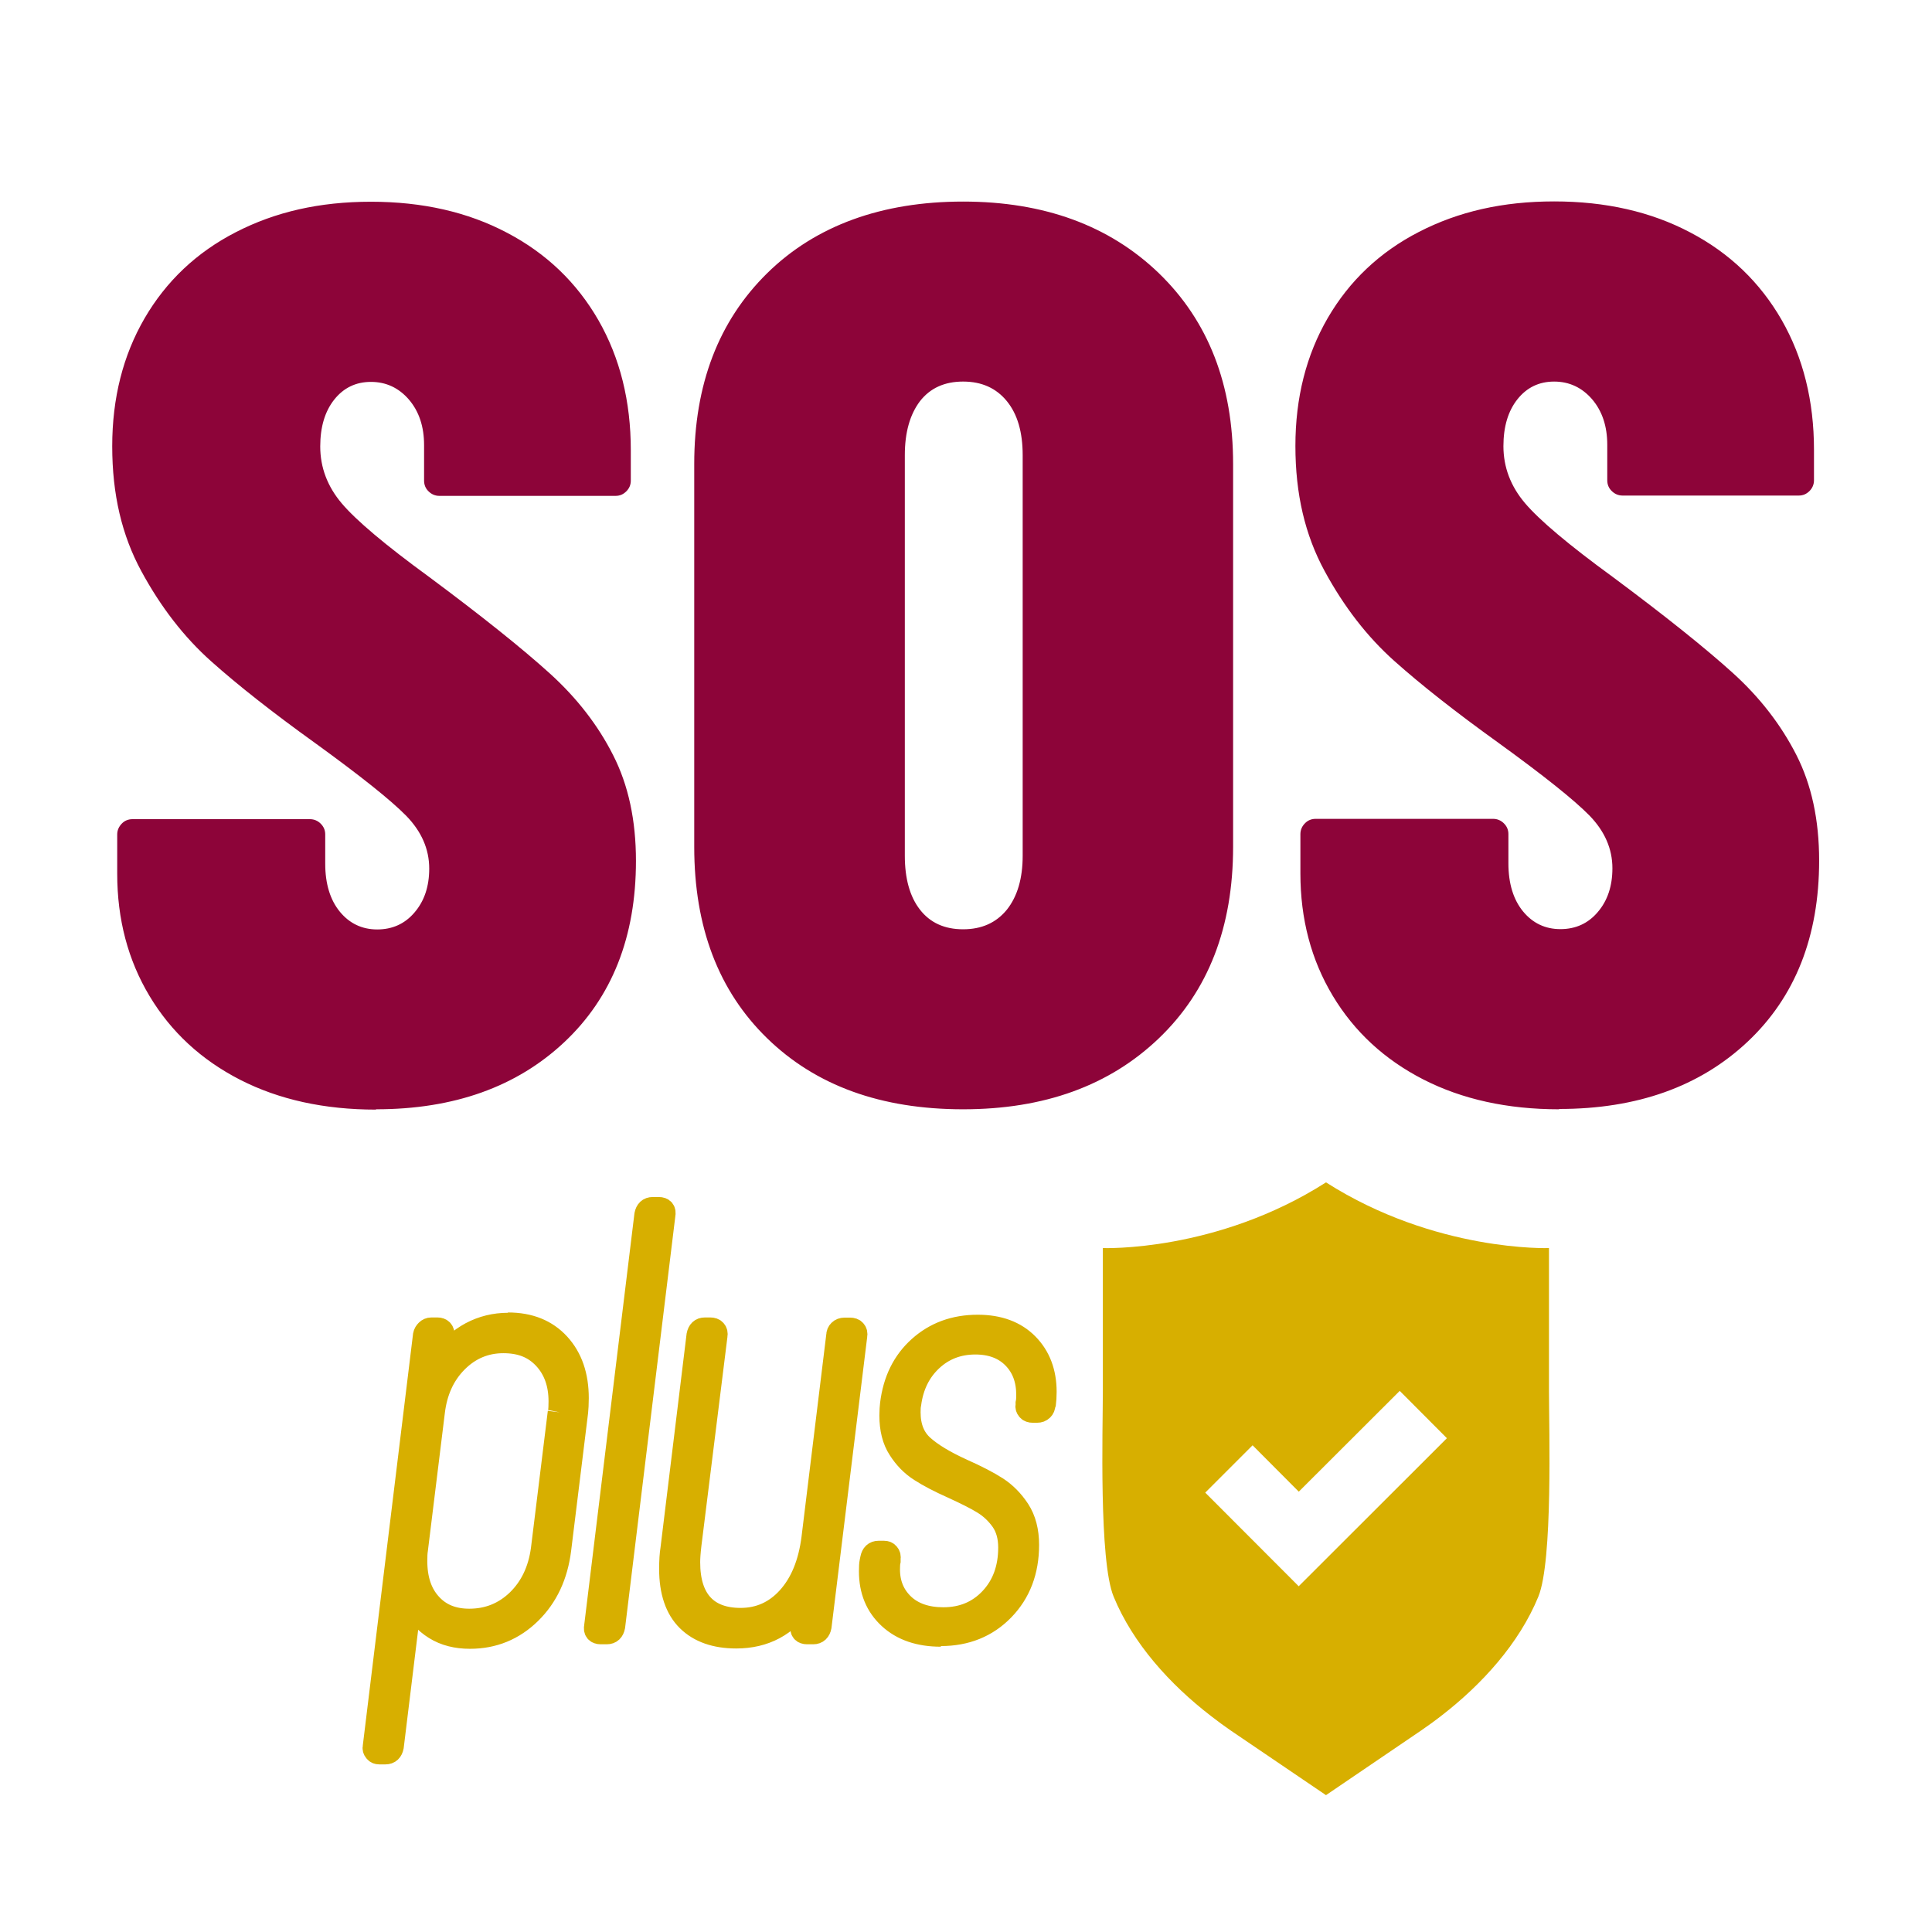
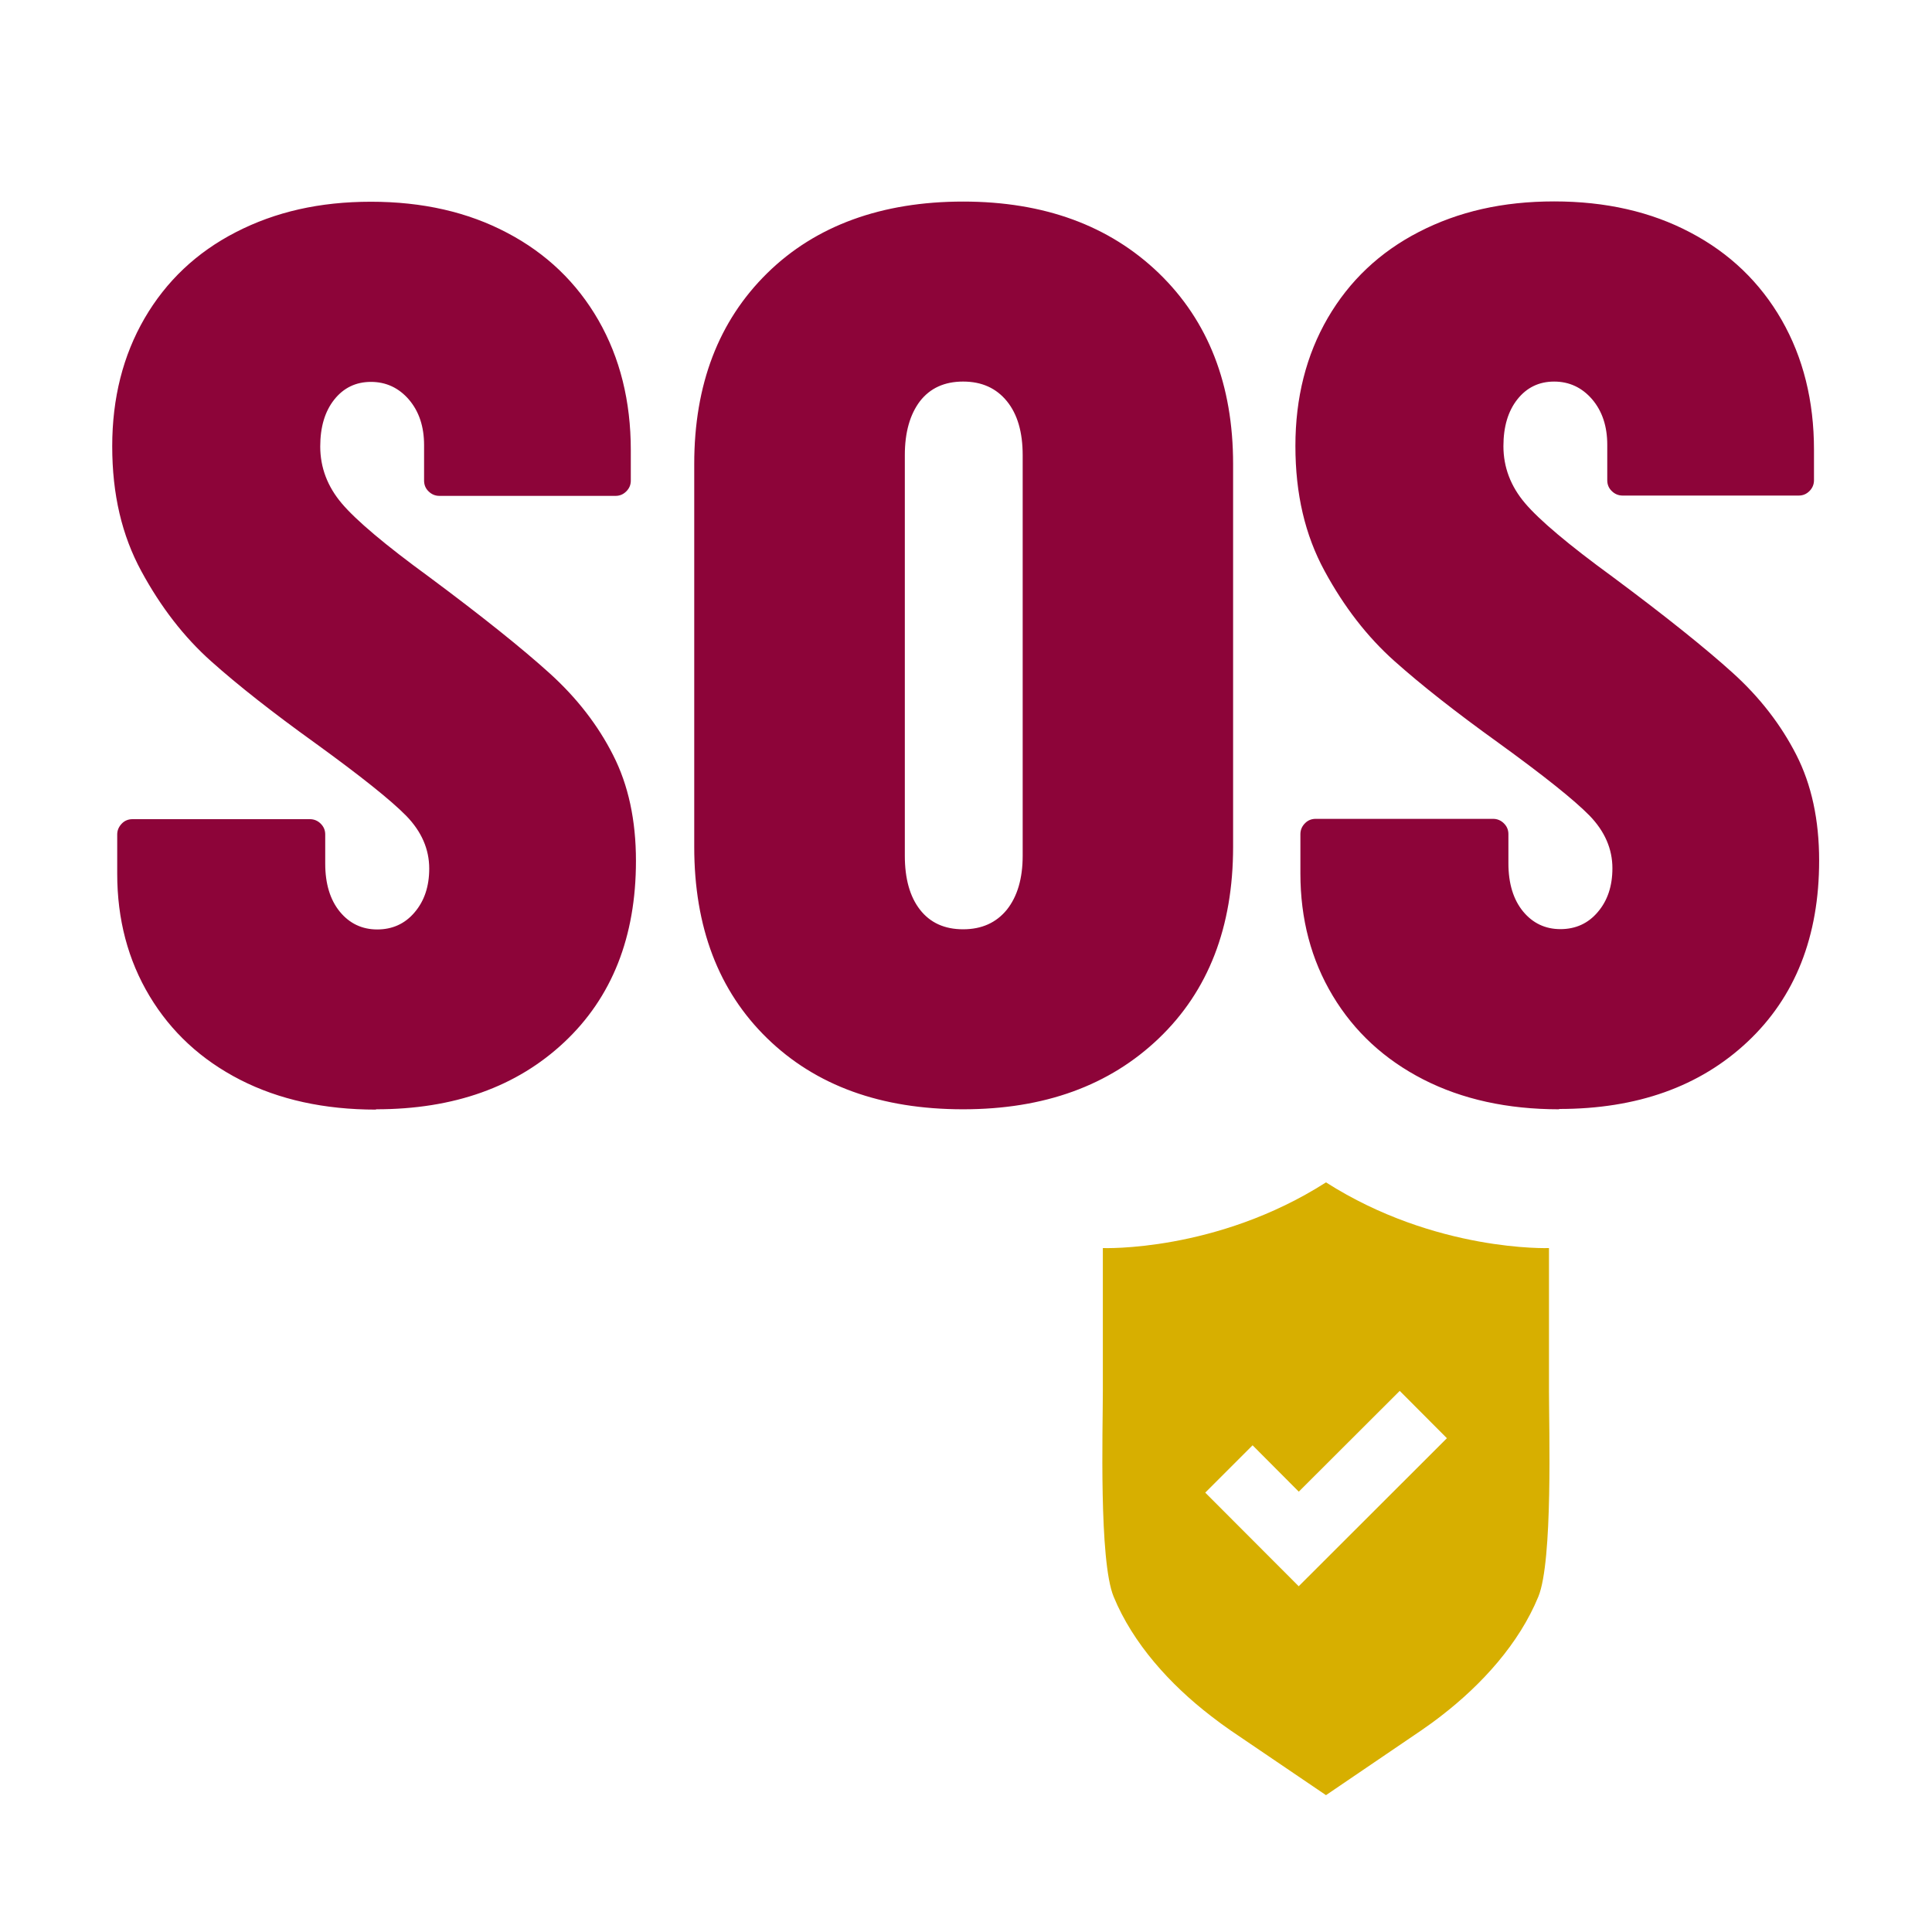
<svg xmlns="http://www.w3.org/2000/svg" id="Livello_1" data-name="Livello 1" viewBox="0 0 120 120">
  <defs>
    <style>
      .cls-1 {
        fill: #8d0439;
      }

      .cls-2, .cls-3 {
        fill: #d7af00;
      }

      .cls-3 {
        stroke: #d7af00;
        stroke-miterlimit: 10;
        stroke-width: 1.46px;
      }
    </style>
  </defs>
  <path class="cls-1" d="m96.85,68.88c4.83,0,8.73-1.39,11.69-4.17,2.96-2.78,4.45-6.54,4.45-11.26,0-2.52-.47-4.71-1.42-6.57-.95-1.86-2.26-3.56-3.94-5.08-1.68-1.52-4.17-3.52-7.48-5.98-2.73-1.99-4.54-3.52-5.43-4.57-.89-1.05-1.34-2.23-1.34-3.54,0-1.21.29-2.18.87-2.91.58-.73,1.34-1.1,2.28-1.1s1.73.37,2.36,1.1c.63.74.94,1.68.94,2.83v2.2c0,.26.09.49.28.67.18.18.41.28.67.28h10.94c.26,0,.48-.09.67-.28.18-.18.28-.41.28-.67v-1.89c0-3.04-.67-5.73-2.01-8.07-1.34-2.33-3.23-4.15-5.67-5.43-2.44-1.29-5.26-1.93-8.46-1.93s-5.94.63-8.39,1.89-4.33,3.05-5.67,5.35c-1.34,2.31-2.01,4.96-2.01,7.95s.6,5.53,1.81,7.76c1.21,2.23,2.65,4.09,4.33,5.59,1.68,1.5,3.83,3.19,6.46,5.08,2.83,2.05,4.72,3.56,5.67,4.53.94.97,1.42,2.06,1.42,3.27,0,1.1-.3,2.01-.91,2.72-.6.71-1.38,1.06-2.32,1.06s-1.72-.37-2.32-1.1c-.6-.73-.91-1.73-.91-2.99v-1.81c0-.26-.09-.48-.28-.67-.18-.18-.41-.28-.67-.28h-11.02c-.26,0-.49.09-.67.28-.18.18-.28.41-.28.67v2.44c0,2.83.67,5.37,2.01,7.6,1.34,2.23,3.21,3.96,5.63,5.2,2.41,1.23,5.22,1.85,8.42,1.85m-37.01-11.18c-1.16,0-2.05-.41-2.68-1.22-.63-.81-.94-1.93-.94-3.35v-24.88c0-1.42.32-2.53.94-3.35.63-.81,1.52-1.22,2.68-1.22s2.06.41,2.72,1.22c.66.81.98,1.93.98,3.35v24.88c0,1.42-.33,2.53-.98,3.35-.66.81-1.56,1.22-2.72,1.22m0,11.18c5.04,0,9.09-1.47,12.16-4.41,3.07-2.94,4.61-6.9,4.61-11.89v-23.78c0-4.93-1.54-8.88-4.61-11.85-3.07-2.96-7.13-4.45-12.16-4.45s-9.15,1.48-12.17,4.45c-3.02,2.97-4.53,6.92-4.53,11.85v23.78c0,4.99,1.51,8.95,4.53,11.89,3.02,2.94,7.07,4.41,12.17,4.41m-36.46,0c4.83,0,8.73-1.39,11.69-4.17,2.96-2.78,4.45-6.54,4.45-11.26,0-2.52-.47-4.71-1.42-6.57-.94-1.86-2.26-3.56-3.94-5.08-1.68-1.52-4.17-3.52-7.48-5.98-2.73-1.99-4.54-3.52-5.43-4.57-.89-1.05-1.34-2.23-1.34-3.54,0-1.21.29-2.18.87-2.91.58-.73,1.34-1.1,2.28-1.1s1.73.37,2.36,1.1c.63.74.94,1.68.94,2.83v2.2c0,.26.09.49.28.67.18.18.41.28.67.28h10.94c.26,0,.48-.09.67-.28s.28-.41.28-.67v-1.89c0-3.04-.67-5.73-2.01-8.07-1.34-2.33-3.23-4.15-5.67-5.43-2.44-1.29-5.26-1.93-8.46-1.93s-5.94.63-8.39,1.89-4.33,3.05-5.67,5.35c-1.34,2.31-2.01,4.96-2.01,7.95s.6,5.53,1.81,7.76c1.21,2.23,2.65,4.09,4.33,5.59,1.68,1.5,3.83,3.19,6.46,5.08,2.83,2.05,4.72,3.56,5.67,4.53.94.97,1.42,2.06,1.42,3.27,0,1.1-.3,2.01-.91,2.72-.6.71-1.38,1.06-2.32,1.06s-1.72-.37-2.32-1.1c-.6-.73-.91-1.73-.91-2.99v-1.81c0-.26-.09-.48-.28-.67-.18-.18-.41-.28-.67-.28h-11.02c-.26,0-.49.09-.67.28s-.28.41-.28.67v2.44c0,2.83.67,5.37,2.01,7.6,1.34,2.23,3.21,3.96,5.63,5.2,2.41,1.23,5.22,1.85,8.43,1.85" />
  <g>
    <path class="cls-2" d="m80.67,98.53l-5.81-5.82,2.94-2.94,2.87,2.88,6.27-6.26,2.93,2.94-9.2,9.19Zm15.54-12.13v-8.88s-7.04.26-13.85-4.08c-6.81,4.35-13.86,4.08-13.86,4.08v8.88c0,2.35-.25,10.54.67,12.77,1.2,2.92,3.51,5.46,6.04,7.41.41.32.82.62,1.24.91l5.91,4.01,5.9-4.01c.42-.29.84-.59,1.25-.91,2.53-1.95,4.84-4.49,6.04-7.41.91-2.22.66-10.42.66-12.77" />
-     <path class="cls-3" d="m58.44,101.51c1.55,0,2.84-.52,3.85-1.56,1.01-1.04,1.52-2.37,1.52-4,0-.85-.19-1.57-.56-2.14-.38-.58-.83-1.03-1.35-1.37-.53-.34-1.24-.71-2.14-1.11-1.1-.5-1.93-1-2.48-1.5-.55-.5-.83-1.2-.83-2.11,0-.23.01-.4.04-.53.15-1.13.6-2.04,1.35-2.74.75-.7,1.67-1.05,2.74-1.05,1,0,1.8.3,2.39.9.59.6.88,1.38.88,2.33,0,.23-.01.4-.04.53v.11c-.03.1,0,.19.06.26.06.08.16.11.28.11h.26c.13,0,.23-.04.3-.11.08-.08.11-.16.11-.26l.04-.11c.02-.17.04-.41.04-.71,0-1.2-.37-2.18-1.11-2.93-.74-.75-1.76-1.13-3.06-1.13-1.43,0-2.63.44-3.61,1.32-.98.88-1.55,2.04-1.73,3.5-.02.18-.04.41-.04.71,0,.83.17,1.52.53,2.07.35.55.78.99,1.3,1.32.51.33,1.18.68,2.01,1.05.83.38,1.47.7,1.92.98.45.28.83.64,1.15,1.09.31.45.47,1.01.47,1.69,0,1.3-.39,2.37-1.17,3.2-.78.83-1.77,1.24-2.97,1.24-1.05,0-1.89-.29-2.5-.86-.61-.58-.92-1.32-.92-2.22,0-.23.01-.4.04-.53v-.15c.02-.1,0-.19-.06-.26-.06-.08-.14-.11-.24-.11h-.34c-.23,0-.36.13-.41.38l-.04.19c-.03.13-.04.33-.04.6,0,1.18.39,2.13,1.18,2.86.79.73,1.85,1.09,3.18,1.09m-6.39-18.61l-1.54,12.59c-.2,1.58-.71,2.82-1.52,3.72-.81.9-1.81,1.35-2.99,1.35-1.05,0-1.86-.3-2.41-.9-.55-.6-.83-1.49-.83-2.67,0-.23.02-.59.08-1.09l1.62-13.01c.02-.1,0-.19-.06-.26-.06-.08-.16-.11-.28-.11h-.34c-.23,0-.36.13-.41.38l-1.62,13.27c-.05.3-.08.71-.08,1.24,0,1.4.36,2.46,1.07,3.16.71.7,1.71,1.05,2.99,1.05,1.75,0,3.12-.73,4.1-2.18.02-.08.06-.11.11-.09.05.01.08.06.08.13l-.19,1.5c-.05.25.05.38.3.38h.38c.23,0,.36-.13.41-.38l2.22-18.08c.02-.1,0-.19-.06-.26-.06-.08-.16-.11-.28-.11h-.34c-.13,0-.23.04-.3.11-.08.08-.11.16-.11.26m-14.74,18.46h.38c.23,0,.36-.13.41-.38l3.12-25.56c.05-.25-.05-.38-.3-.38h-.38c-.23,0-.36.13-.41.38l-3.12,25.56c-.05.25.05.38.3.38m-2.56-13.68l-1.05,8.53c-.18,1.3-.68,2.36-1.52,3.18-.84.81-1.85,1.22-3.03,1.22-1.03,0-1.84-.33-2.44-1-.6-.66-.9-1.56-.9-2.69,0-.3.01-.54.04-.71l1.05-8.53c.15-1.3.63-2.36,1.45-3.18.81-.81,1.79-1.22,2.91-1.22s1.94.34,2.58,1.03.96,1.59.96,2.69c0,.3-.01.53-.04.68m-3.2-5.45c-.83,0-1.59.19-2.29.56-.7.38-1.3.9-1.8,1.58-.05.08-.09.11-.13.09-.04-.01-.04-.06-.02-.13l.19-1.43c0-.25-.11-.38-.34-.38h-.38c-.1,0-.19.04-.26.11-.08.08-.13.16-.15.26l-3.12,25.56c-.03.1,0,.19.06.26.06.08.14.11.24.11h.38c.23,0,.36-.13.41-.38l1.09-8.91c.02-.08.06-.11.09-.11s.07.03.09.08c.33.68.8,1.2,1.41,1.58s1.33.56,2.16.56c1.45,0,2.69-.51,3.72-1.52,1.03-1.01,1.64-2.32,1.84-3.93l1.05-8.53c.02-.2.04-.49.04-.86,0-1.38-.38-2.49-1.15-3.33-.77-.84-1.81-1.26-3.14-1.26" />
  </g>
</svg>